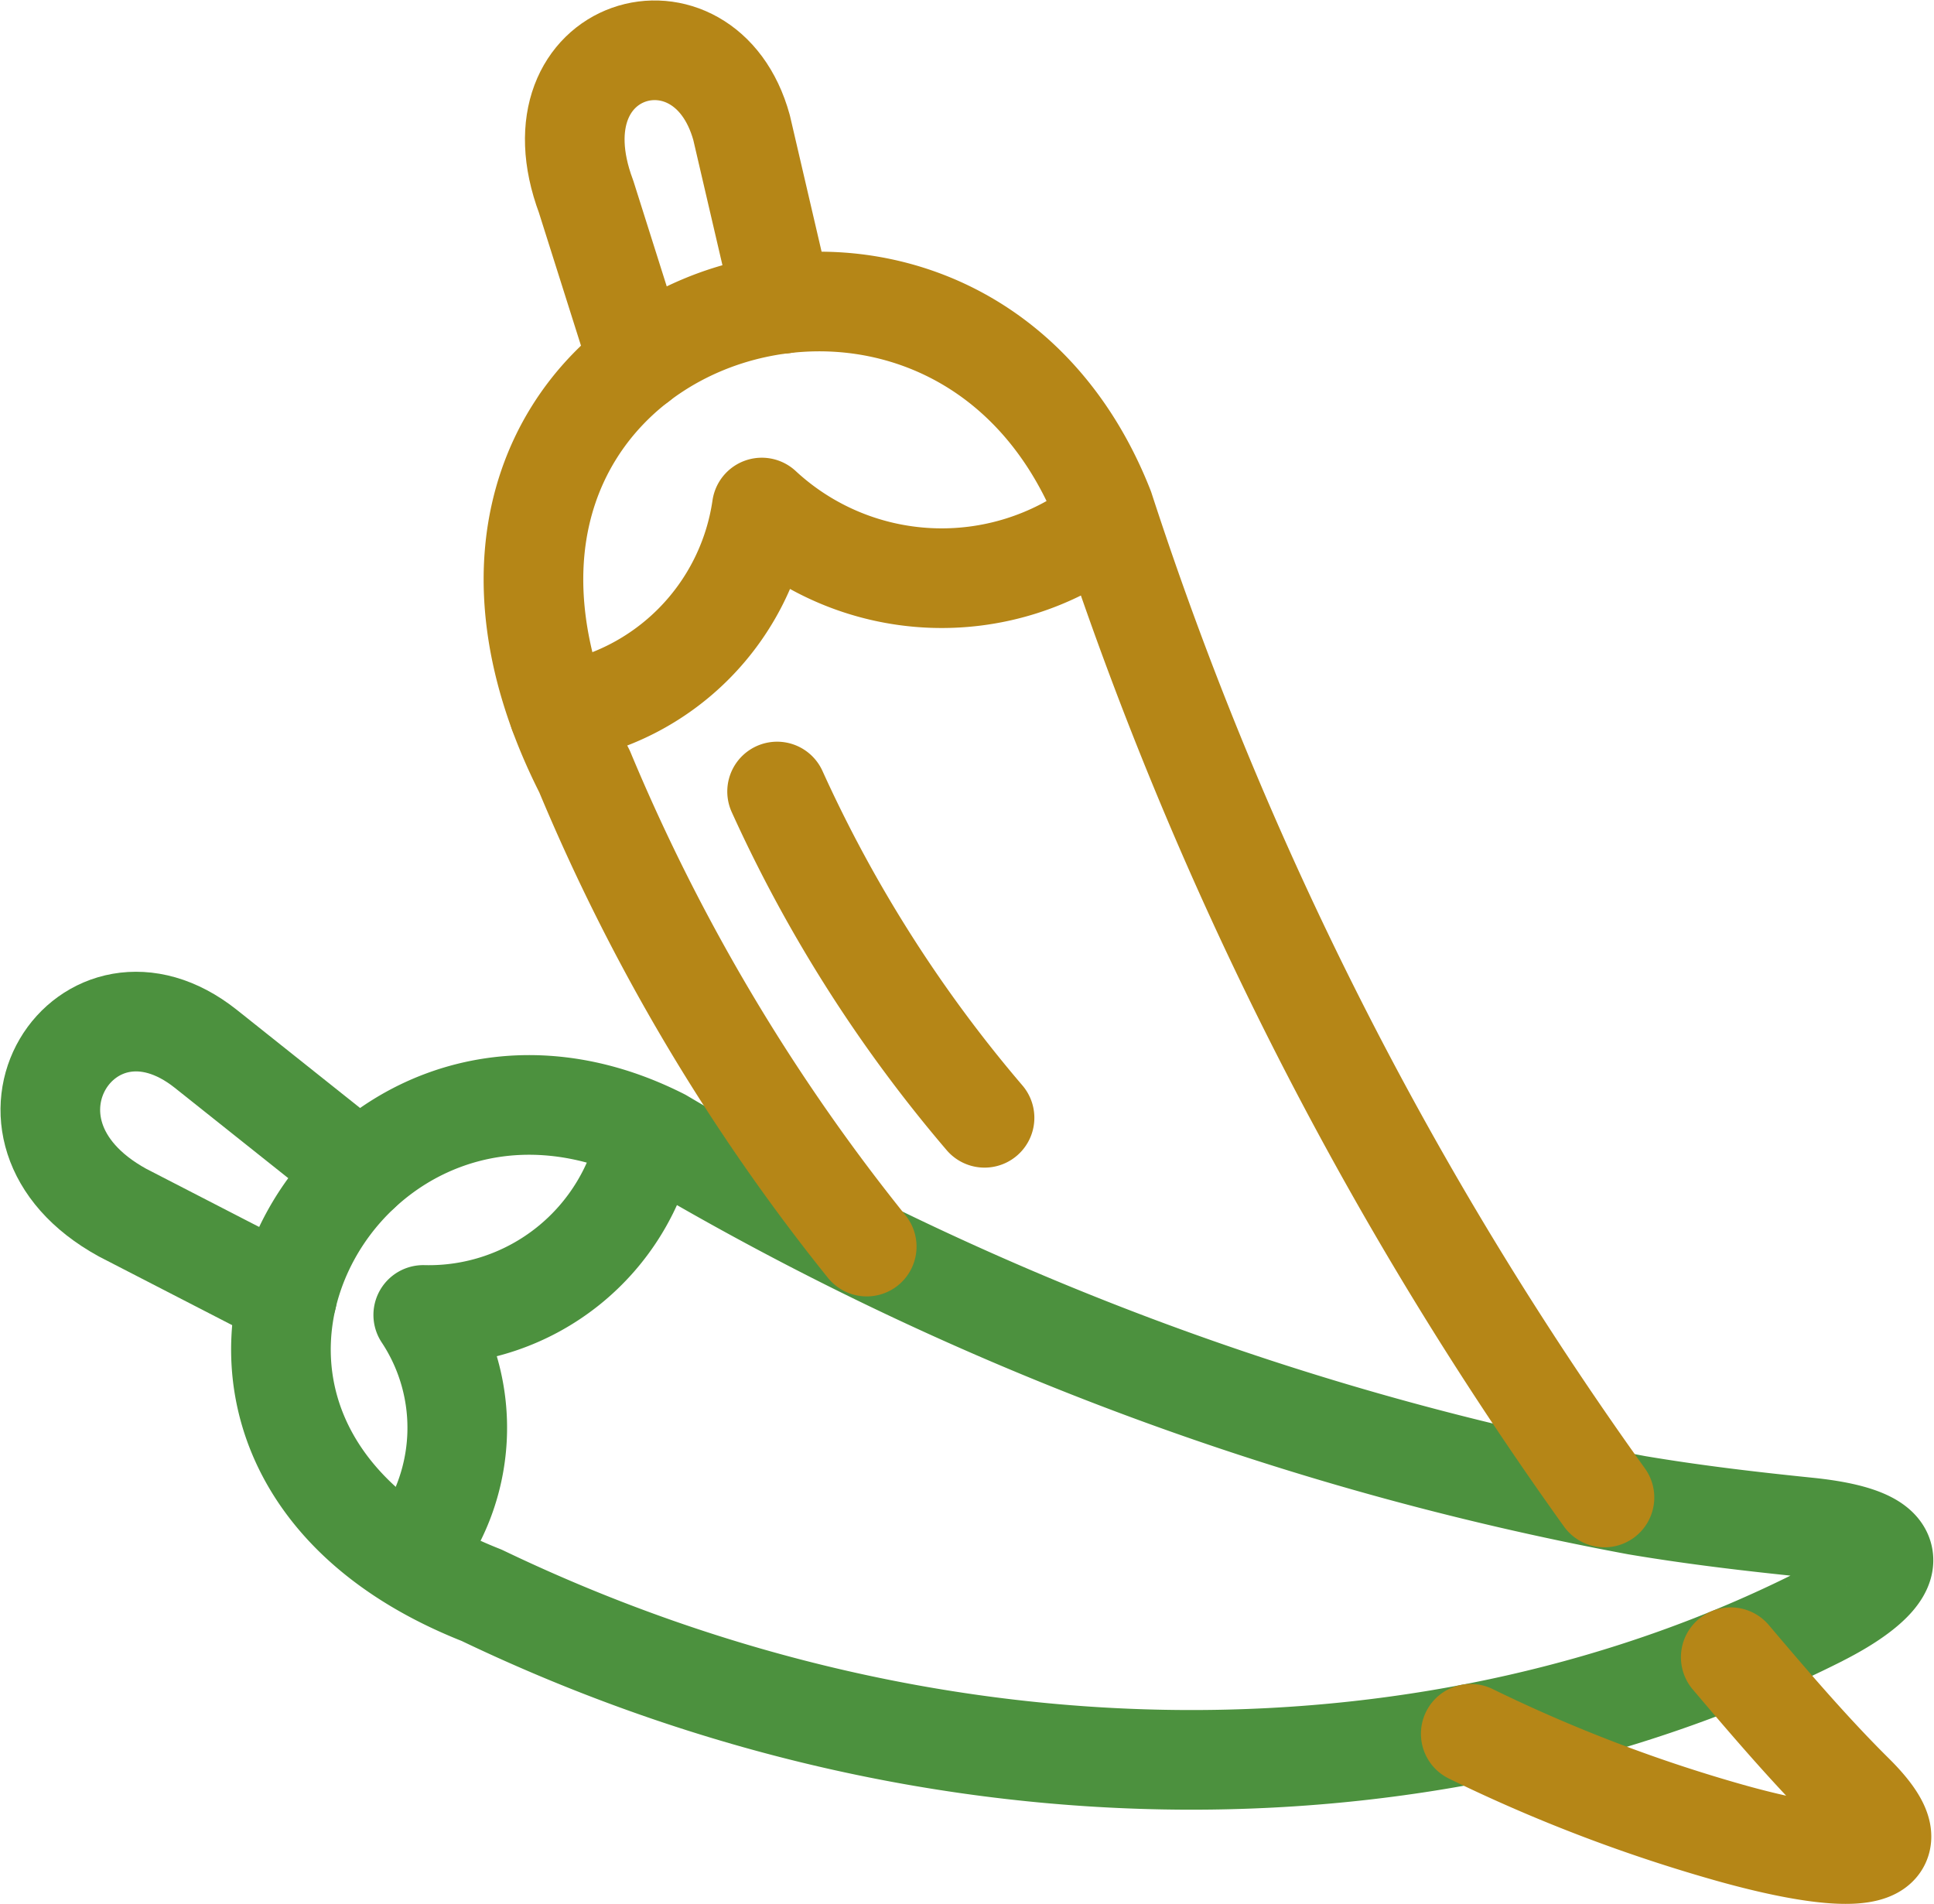
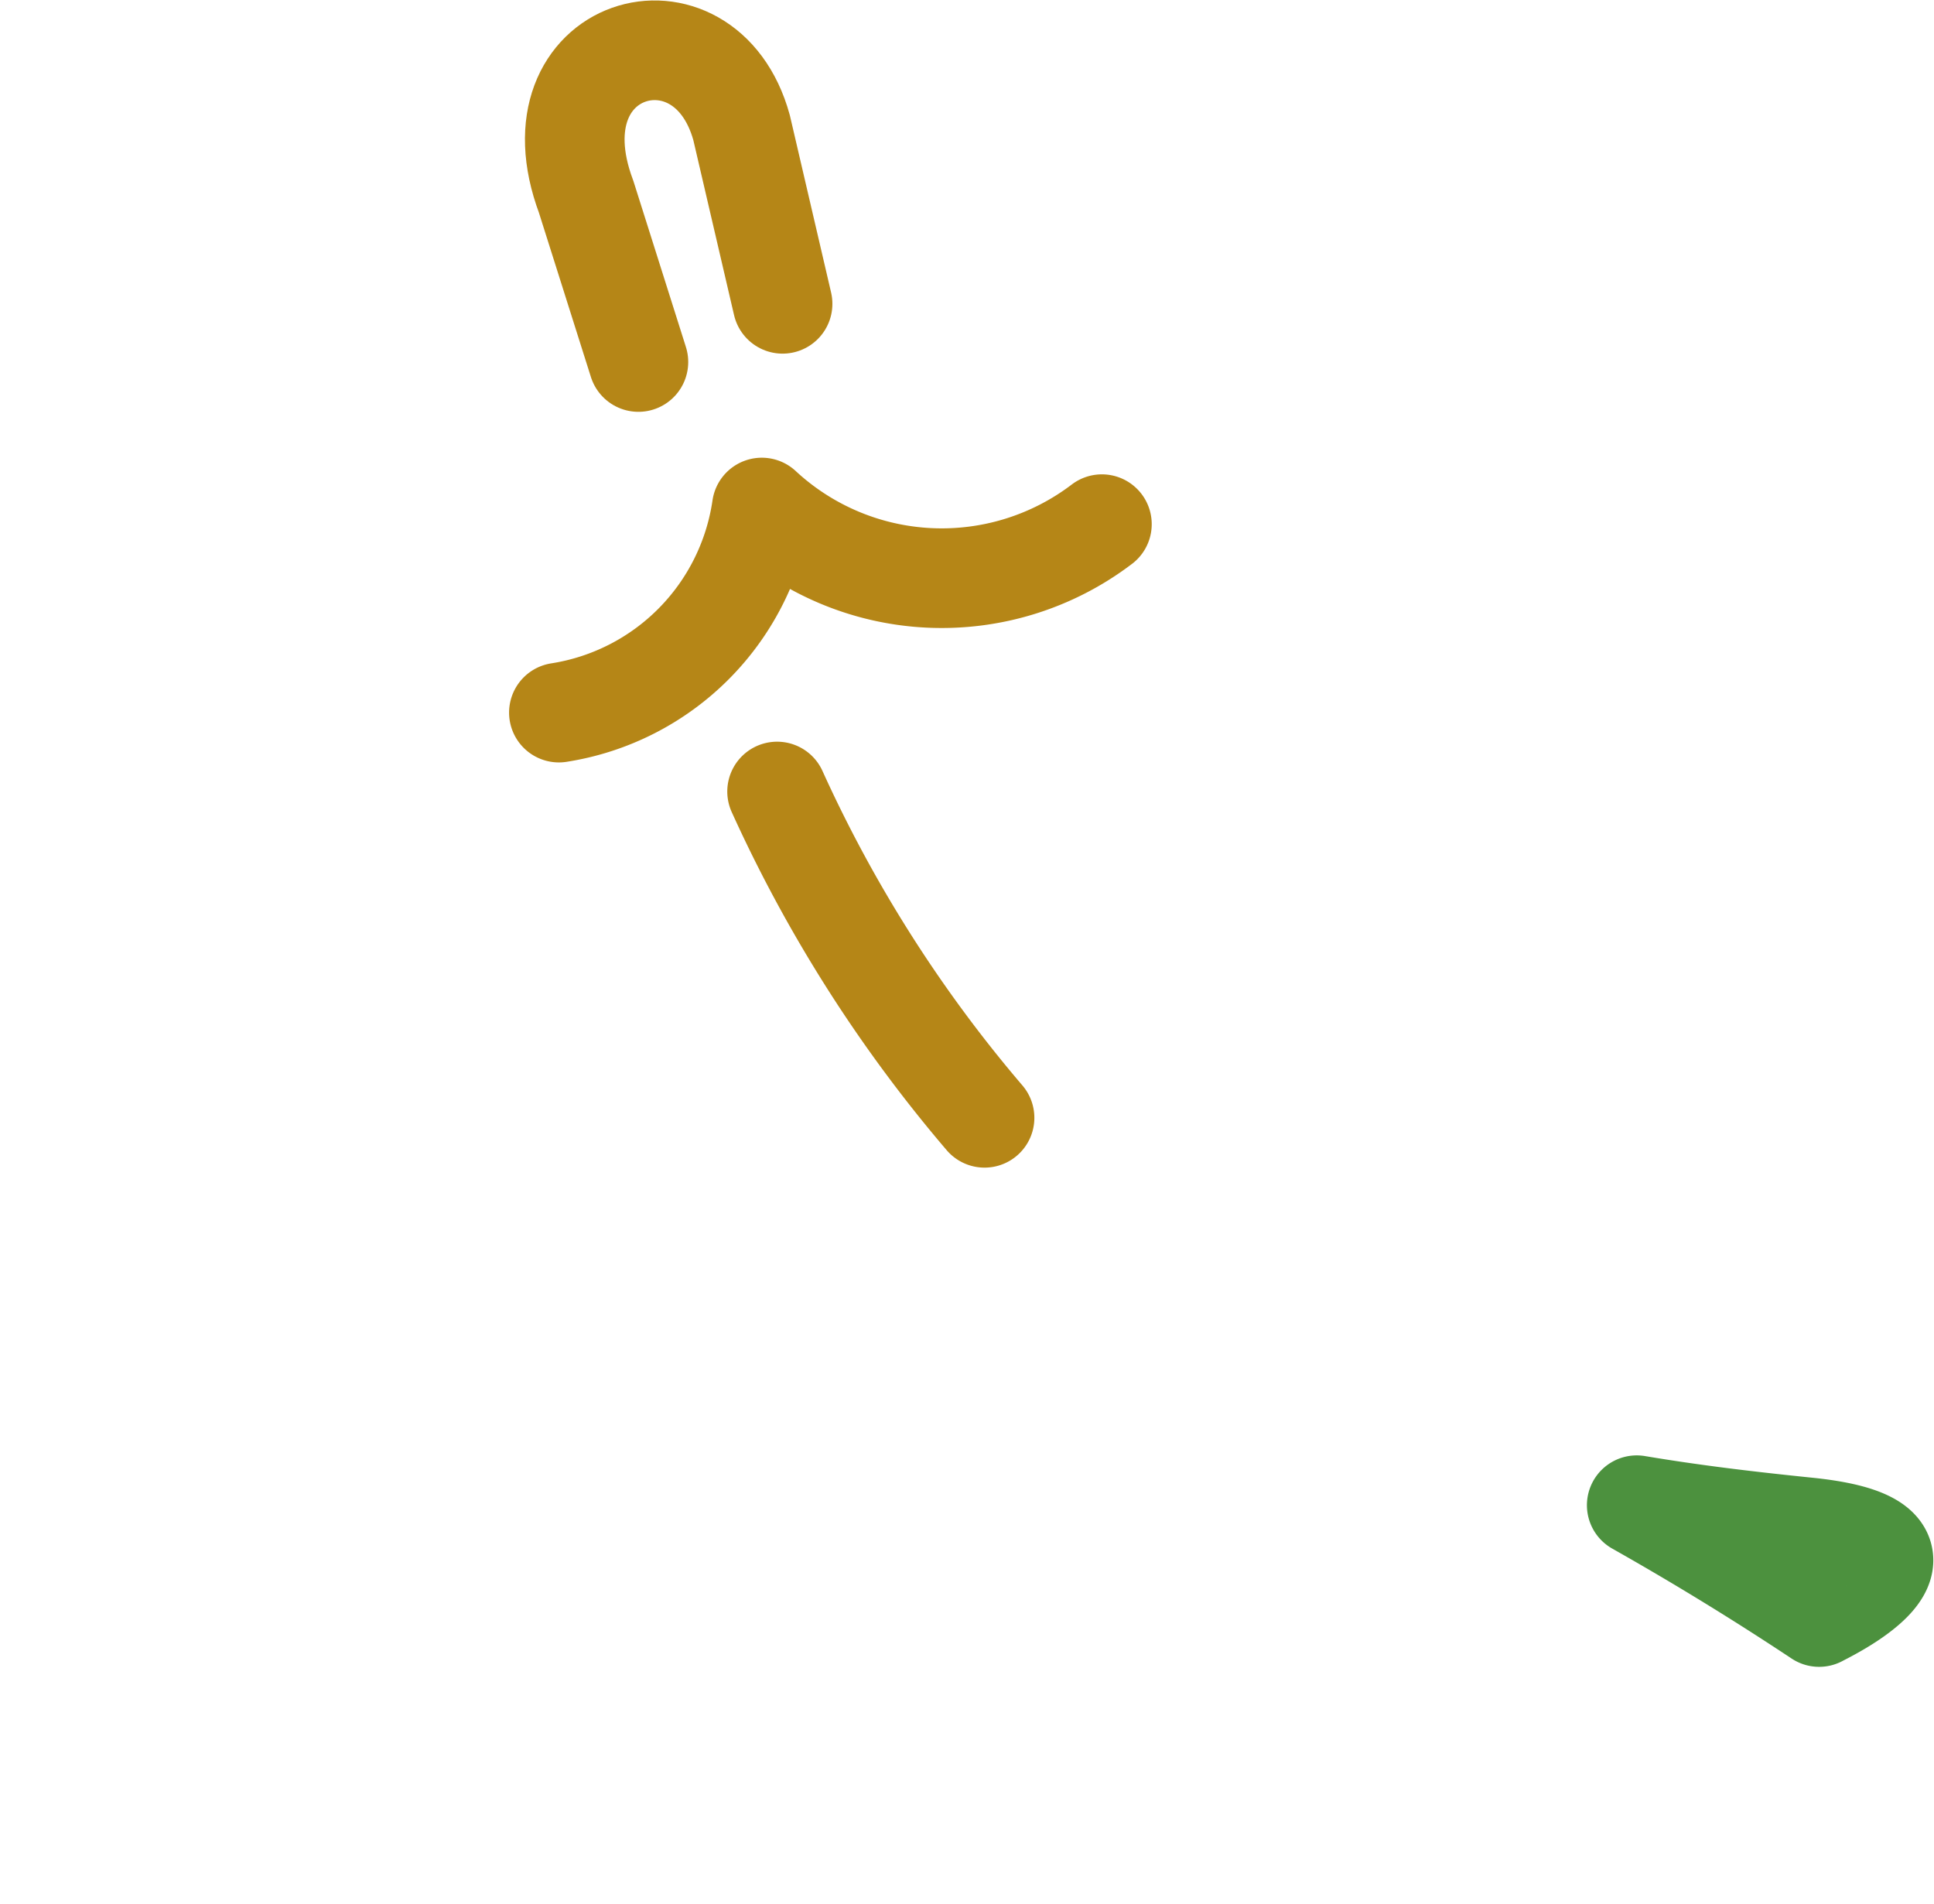
<svg xmlns="http://www.w3.org/2000/svg" width="38.822" height="38.211" viewBox="0 0 38.822 38.211">
  <g id="Group_38941" data-name="Group 38941" transform="translate(0.01 -0.49)">
    <path id="Path_33873" data-name="Path 33873" d="M29.1,17.3a5.309,5.309,0,0,1-6.827-.334A4.876,4.876,0,0,1,18.2,21.082" transform="translate(-6.991 -6.289)" fill="none" stroke="#b58617" stroke-linecap="round" stroke-linejoin="round" stroke-width="2" />
    <path id="Path_33874" data-name="Path 33874" d="M22.91,6.588l-.823-3.536c-.736-2.674-4.269-1.688-3.121,1.385l1.05,3.319" transform="translate(-7.211 0)" fill="none" stroke="#b58617" stroke-linecap="round" stroke-linejoin="round" stroke-width="2" />
    <path id="Path_33875" data-name="Path 33875" d="M29.745,33.115a27.666,27.666,0,0,1-4.164-6.549" transform="translate(-9.992 -10.189)" fill="none" stroke="#b58617" stroke-linecap="round" stroke-linejoin="round" stroke-width="2" />
-     <path id="Path_33876" data-name="Path 33876" d="M39.676,47.444c-7.463,3.752-17.522,4.039-26.848-.436-7.932-3.128-2.765-12.4,3.614-9.168A59.8,59.8,0,0,0,36.015,45.2c1.189.2,2.331.331,3.423.443,2.519.256,1.435,1.2.238,1.8Z" transform="translate(-3.17 -14.498)" fill="none" stroke="#4c913e" stroke-linecap="round" stroke-linejoin="round" stroke-width="2" />
-     <path id="Path_33877" data-name="Path 33877" d="M41.375,37.206c.825.973,1.621,1.9,2.457,2.729,1.4,1.38.071,1.5-2.407.814a31.046,31.046,0,0,1-5.269-2.006M24.031,28.964a39.425,39.425,0,0,1-5.664-9.536c-4.552-8.983,7.341-13.139,10.43-5.28A72.561,72.561,0,0,0,38.84,34" transform="translate(-6.643 -3.453)" fill="none" stroke="#b58617" stroke-linecap="round" stroke-linejoin="round" stroke-width="2" />
-     <path id="Path_33878" data-name="Path 33878" d="M17.938,38.189a4.472,4.472,0,0,1-4.5,3.608,4.1,4.1,0,0,1-.254,4.874" transform="translate(-4.952 -14.914)" fill="none" stroke="#4c913e" stroke-linecap="round" stroke-linejoin="round" stroke-width="2" />
-     <path id="Path_33879" data-name="Path 33879" d="M7.219,37.361l-3.1-2.468C1.733,33-.592,36.513,2.451,38.183l3.3,1.7" transform="translate(0 -13.353)" fill="none" stroke="#4c913e" stroke-linecap="round" stroke-linejoin="round" stroke-width="2" />
+     <path id="Path_33876" data-name="Path 33876" d="M39.676,47.444A59.8,59.8,0,0,0,36.015,45.2c1.189.2,2.331.331,3.423.443,2.519.256,1.435,1.2.238,1.8Z" transform="translate(-3.17 -14.498)" fill="none" stroke="#4c913e" stroke-linecap="round" stroke-linejoin="round" stroke-width="2" />
  </g>
</svg>